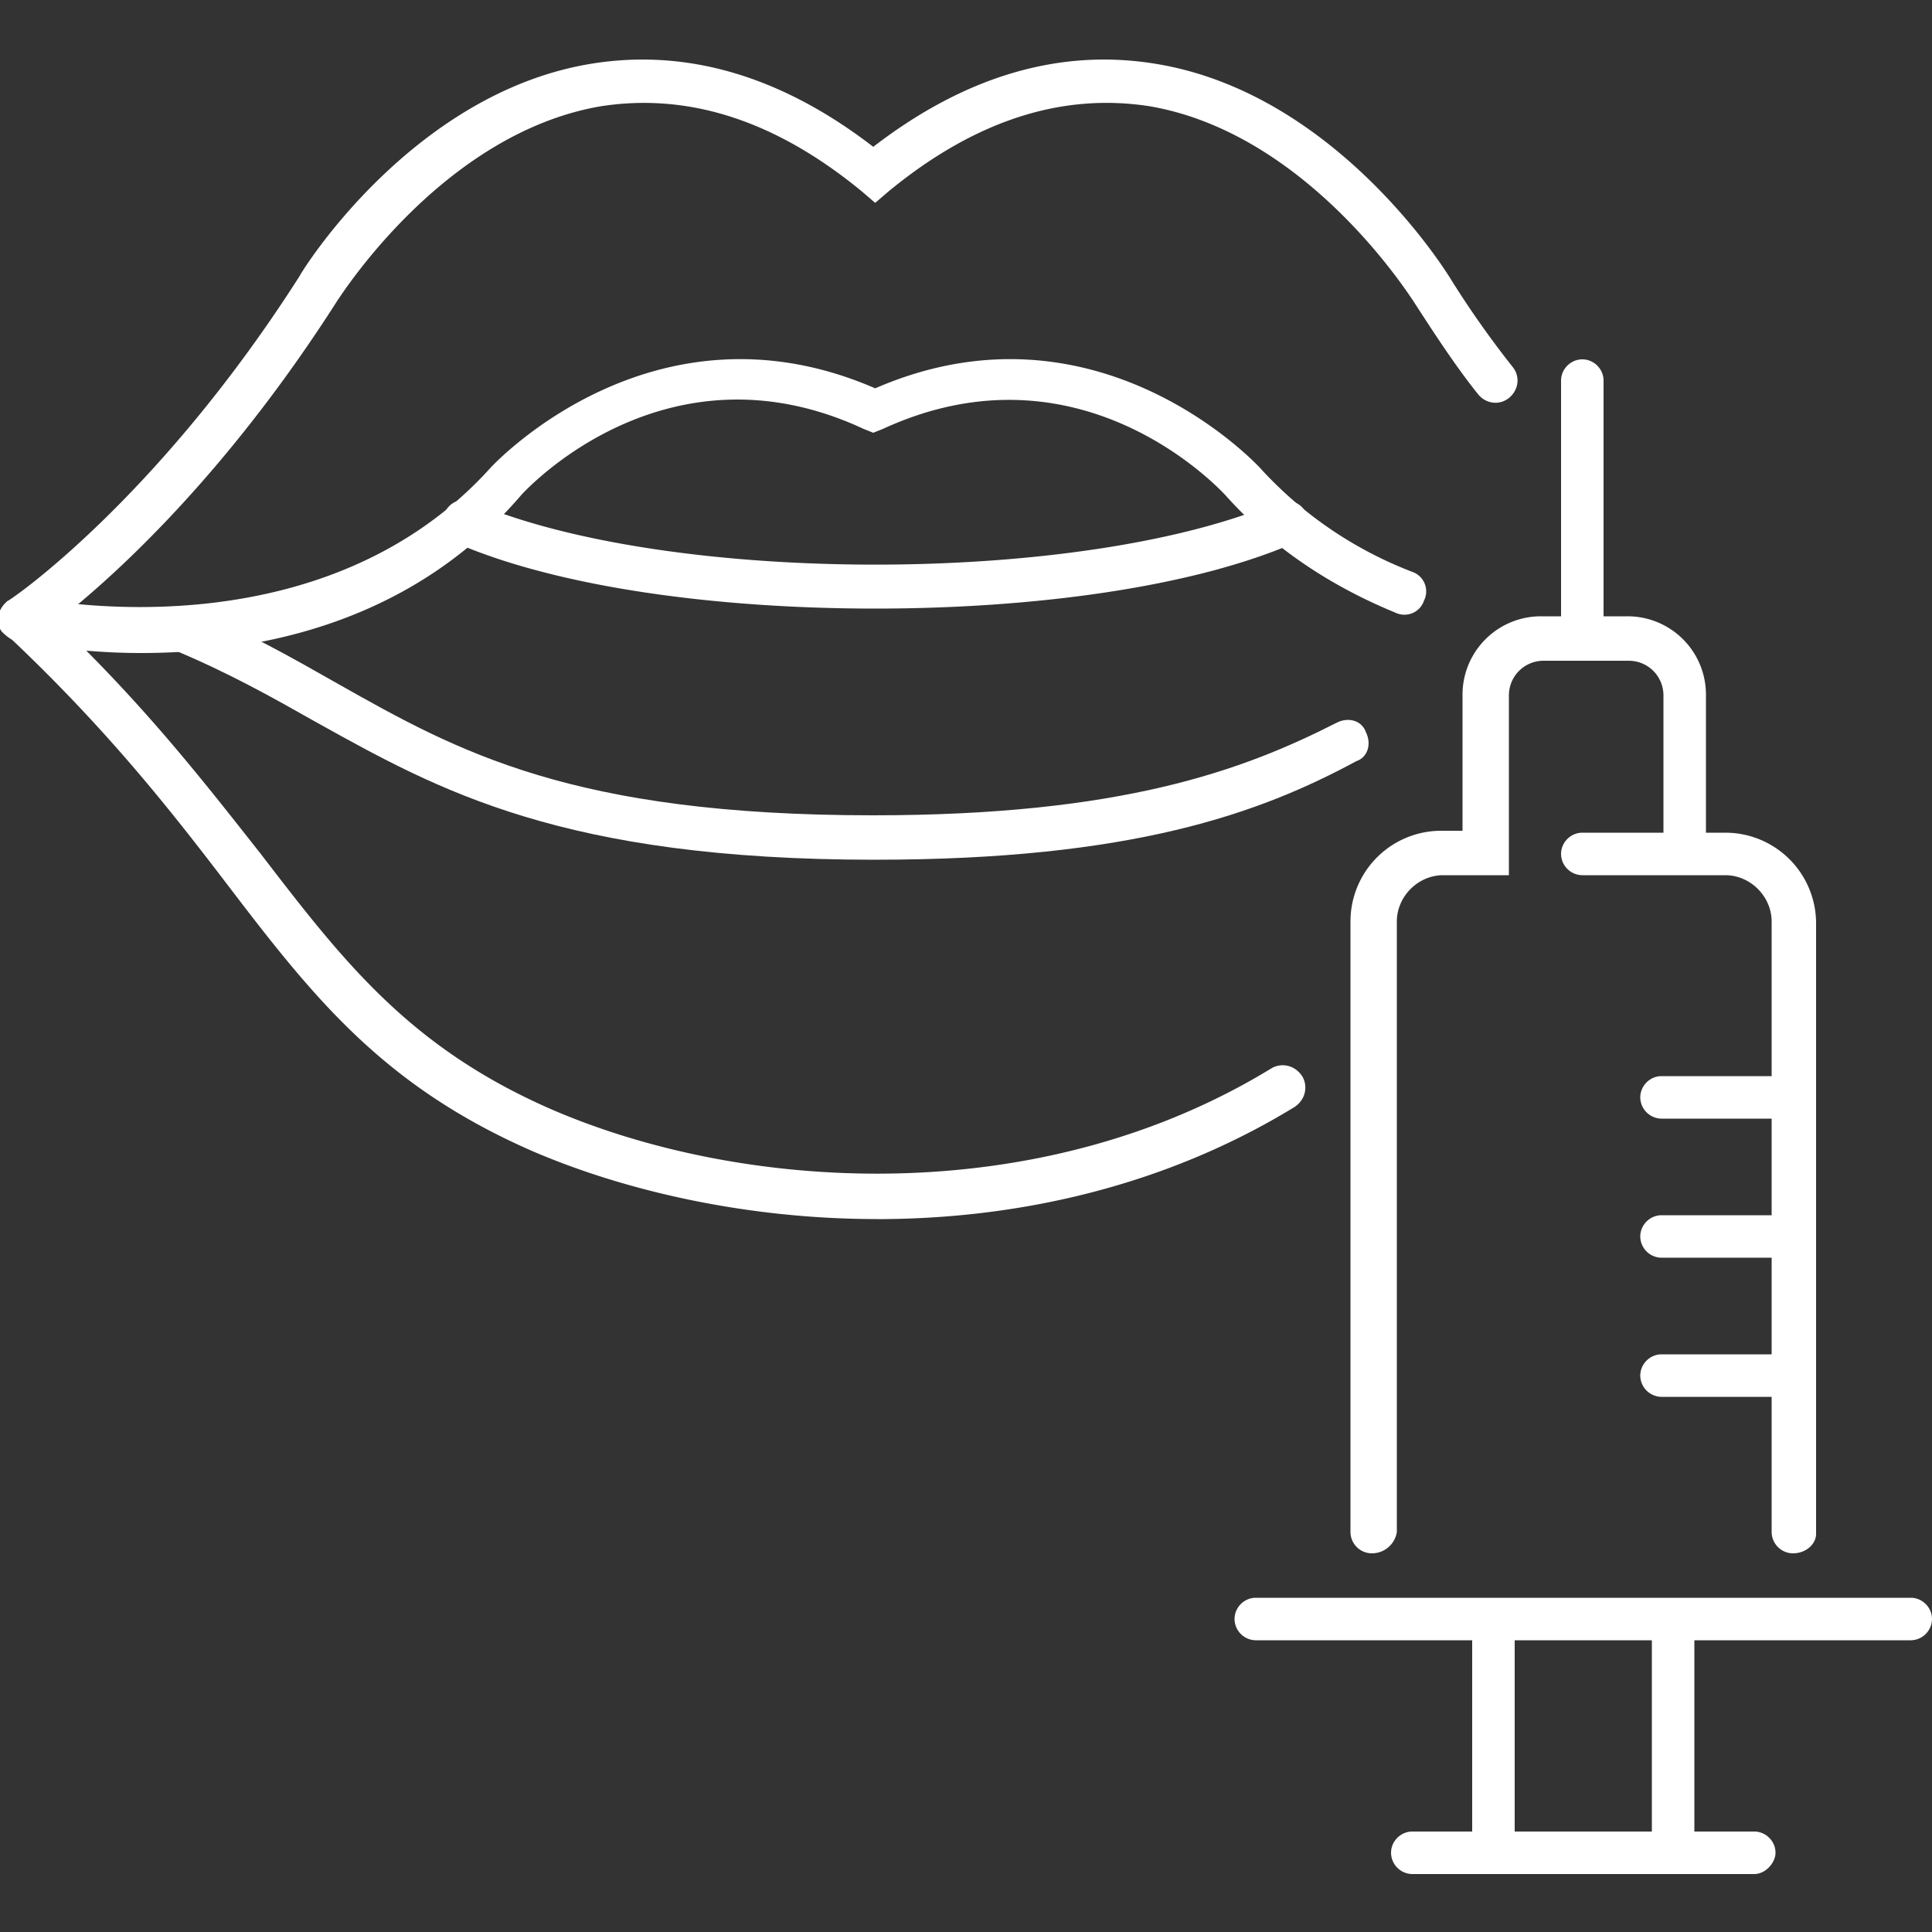
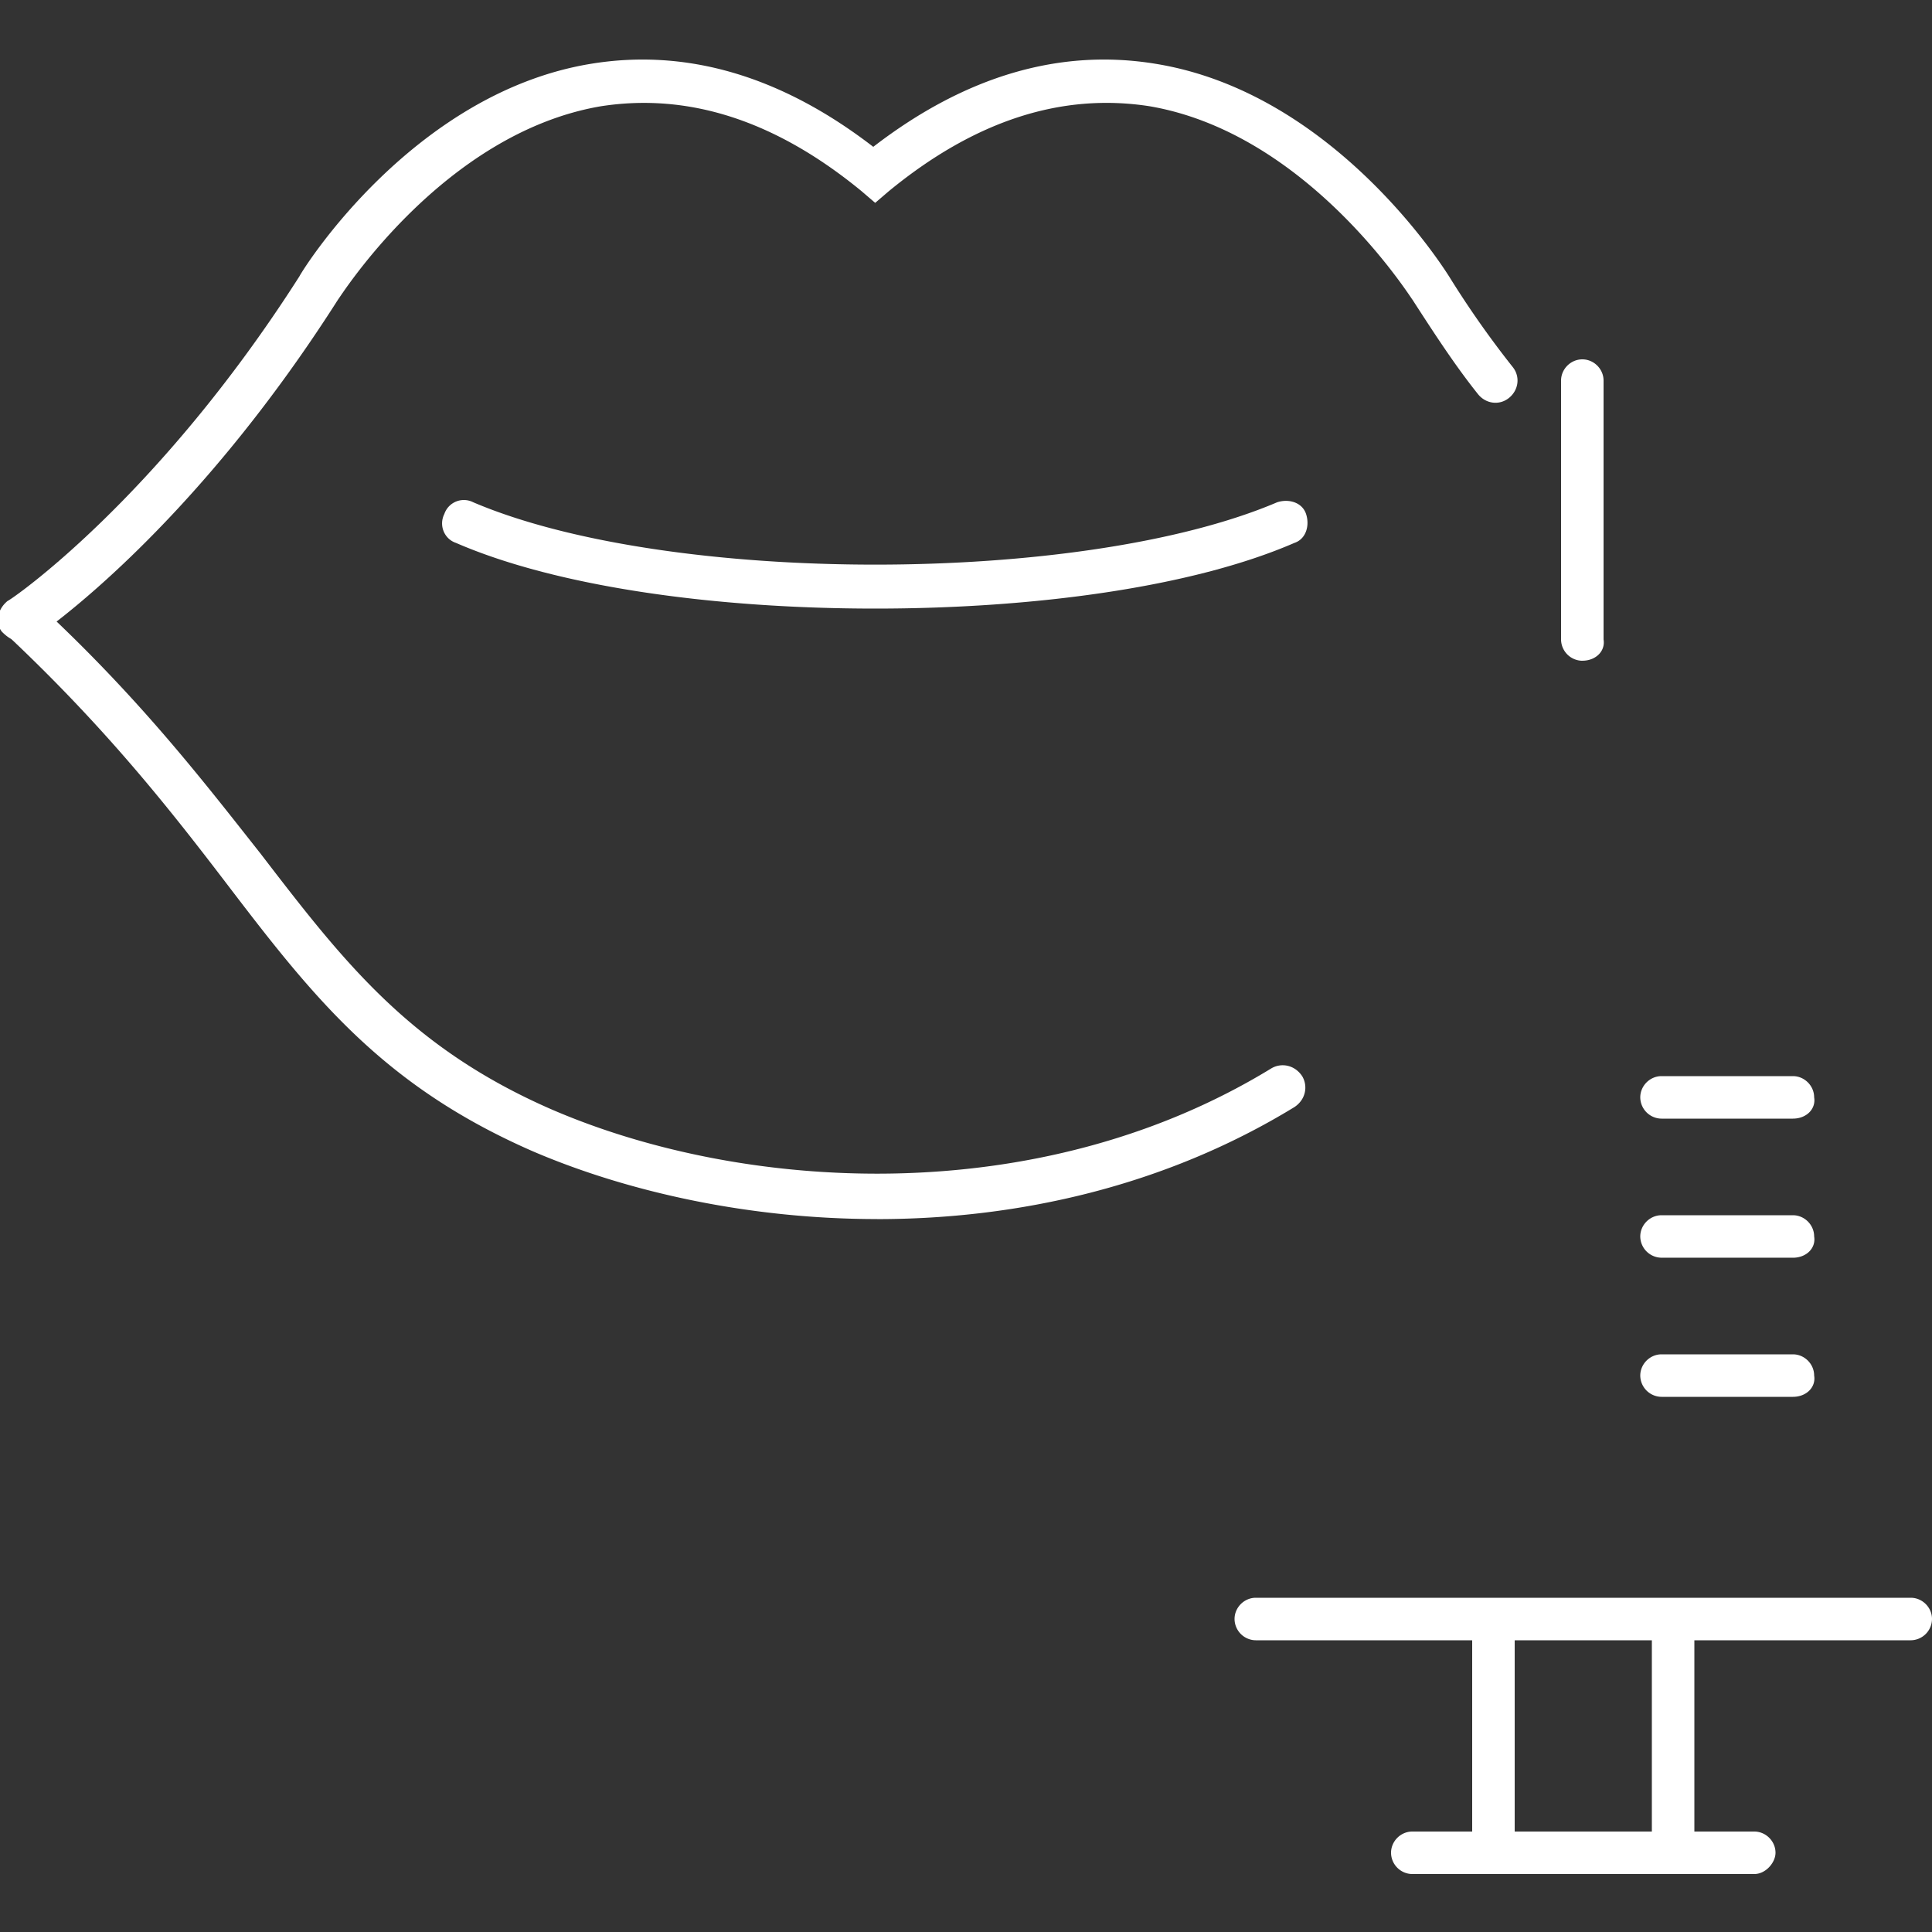
<svg xmlns="http://www.w3.org/2000/svg" fill="none" viewBox="0 0 81 81">
  <rect x="0" y="0" width="81" height="81" fill="#333333" stroke="none" />
  <g fill="#fff" clip-path="url(#a)">
-     <path d="M75.168 65.124a.899.899 0 01-.891-.891V38.637c0-1.053-.891-1.944-1.944-1.944h-5.994a.899.899 0 01-.891-.891c0-.486.405-.891.891-.891h5.994a3.803 3.803 0 013.807 3.807v25.596c0 .405-.405.81-.972.81z" />
-     <path d="M57.51 65.124a.899.899 0 01-.891-.891V38.637a3.803 3.803 0 013.807-3.807h.891v-5.67a3.285 3.285 0 013.321-3.321h3.564a3.285 3.285 0 013.321 3.32v6.562a.899.899 0 01-.891.89.899.899 0 01-.891-.89V29.16c0-.81-.648-1.458-1.458-1.458h-3.564c-.81 0-1.458.648-1.458 1.458v7.533h-2.754c-1.053 0-1.944.89-1.944 1.944v25.596a1.054 1.054 0 01-1.053.89z" />
    <path d="M66.339 27.702a.899.899 0 01-.891-.891V15.957c0-.486.405-.891.891-.891s.891.405.891.89v10.855c.081.486-.324.89-.891.89zM80.109 68.769H52.65a.899.899 0 01-.891-.891c0-.486.405-.891.891-.891h27.459c.486 0 .891.405.891.89a.899.899 0 01-.891.892zM75.168 46.899H69.66a.899.899 0 01-.891-.891c0-.486.405-.891.891-.891h5.508c.486 0 .891.405.891.89.081.487-.324.892-.891.892zM75.168 52.73H69.66a.899.899 0 01-.891-.89c0-.486.405-.891.891-.891h5.508c.486 0 .891.405.891.89.081.487-.324.892-.891.892zM75.168 58.563H69.66a.899.899 0 01-.891-.891c0-.486.405-.891.891-.891h5.508c.486 0 .891.405.891.89.081.487-.324.892-.891.892z" />
    <path d="M62.613 78.57a.899.899 0 01-.891-.891v-9.72c0-.486.405-.891.891-.891s.891.405.891.89v9.72c0 .406-.405.892-.891.892zM70.146 78.57a.899.899 0 01-.891-.891v-9.72c0-.486.405-.891.891-.891s.891.405.891.89v9.72c0 .406-.405.892-.891.892z" />
    <path d="M73.548 78.57H59.211a.899.899 0 01-.891-.891c0-.486.405-.891.891-.891h14.337c.486 0 .891.405.891.89 0 .406-.405.892-.891.892zM.891 26.892c-.324 0-.567-.162-.81-.405-.324-.405-.162-.972.243-1.296.081 0 6.237-4.212 12.231-13.608.162-.324 4.779-7.695 12.231-8.91 3.969-.648 7.938.486 11.826 3.483 3.888-2.997 7.857-4.131 11.826-3.483 7.533 1.215 12.15 8.667 12.312 8.91a40.299 40.299 0 002.673 3.807c.324.405.243.972-.162 1.296-.405.324-.972.243-1.296-.162-.972-1.215-1.863-2.592-2.754-3.97-.081-.08-4.374-6.965-11.016-8.1-3.645-.566-7.29.568-10.935 3.565l-.567.486-.567-.486c-3.645-2.997-7.29-4.131-10.935-3.564-6.642 1.134-10.935 8.019-11.016 8.1-6.237 9.8-12.474 14.013-12.717 14.175-.162.162-.324.162-.567.162z" />
-     <path d="M5.913 27.378c-2.916 0-4.941-.486-5.184-.486-.486-.081-.81-.648-.729-1.134.081-.486.567-.81 1.134-.73.081 0 12.15 2.674 19.44-5.426.081-.081 6.804-7.371 16.119-3.321 9.315-4.05 16.038 3.24 16.119 3.32a16.726 16.726 0 006.399 4.375.865.865 0 01.486 1.215c-.162.486-.729.729-1.215.486-2.754-1.134-5.184-2.754-7.128-4.941-.243-.243-6.075-6.561-14.337-2.754l-.405.162-.405-.162c-8.343-3.888-14.256 2.673-14.337 2.754-4.779 5.589-11.421 6.642-15.957 6.642z" />
    <path d="M36.693 25.515c-6.642 0-13.284-.891-17.577-2.754-.486-.162-.729-.73-.486-1.215a.865.865 0 011.215-.486c8.181 3.483 25.515 3.483 33.696 0 .486-.162 1.053 0 1.215.486.162.486 0 1.053-.486 1.215-4.293 1.863-10.935 2.754-17.577 2.754zM36.774 51.11c-5.346 0-10.449-1.133-14.418-2.834-6.318-2.754-9.234-6.48-12.879-11.26C7.128 33.94 4.455 30.537.324 26.65c-.405-.324-.405-.972-.081-1.296.324-.405.972-.405 1.296-.081 4.293 3.969 6.966 7.452 9.396 10.53 3.483 4.536 6.237 8.1 12.15 10.692 8.019 3.483 20.412 4.293 30.213-1.701.405-.243.972-.162 1.296.324.243.405.162.972-.324 1.296-5.427 3.32-11.583 4.698-17.496 4.698z" />
-     <path d="M36.693 36.045c-13.122 0-18.306-2.916-23.409-5.751-1.863-1.053-3.726-2.106-6.075-3.078-.486-.162-.729-.73-.486-1.215.162-.486.729-.73 1.215-.486 2.43.972 4.374 2.106 6.237 3.159 5.022 2.835 9.801 5.508 22.437 5.508 10.368 0 15.471-1.863 19.44-3.888.486-.243 1.053-.081 1.215.405.243.486.081 1.053-.405 1.215-4.05 2.187-9.396 4.13-20.169 4.13z" />
  </g>
  <defs>
    <clipPath id="a">
      <path fill="#fff" d="M0 0h81v81H0z" />
    </clipPath>
  </defs>
</svg>